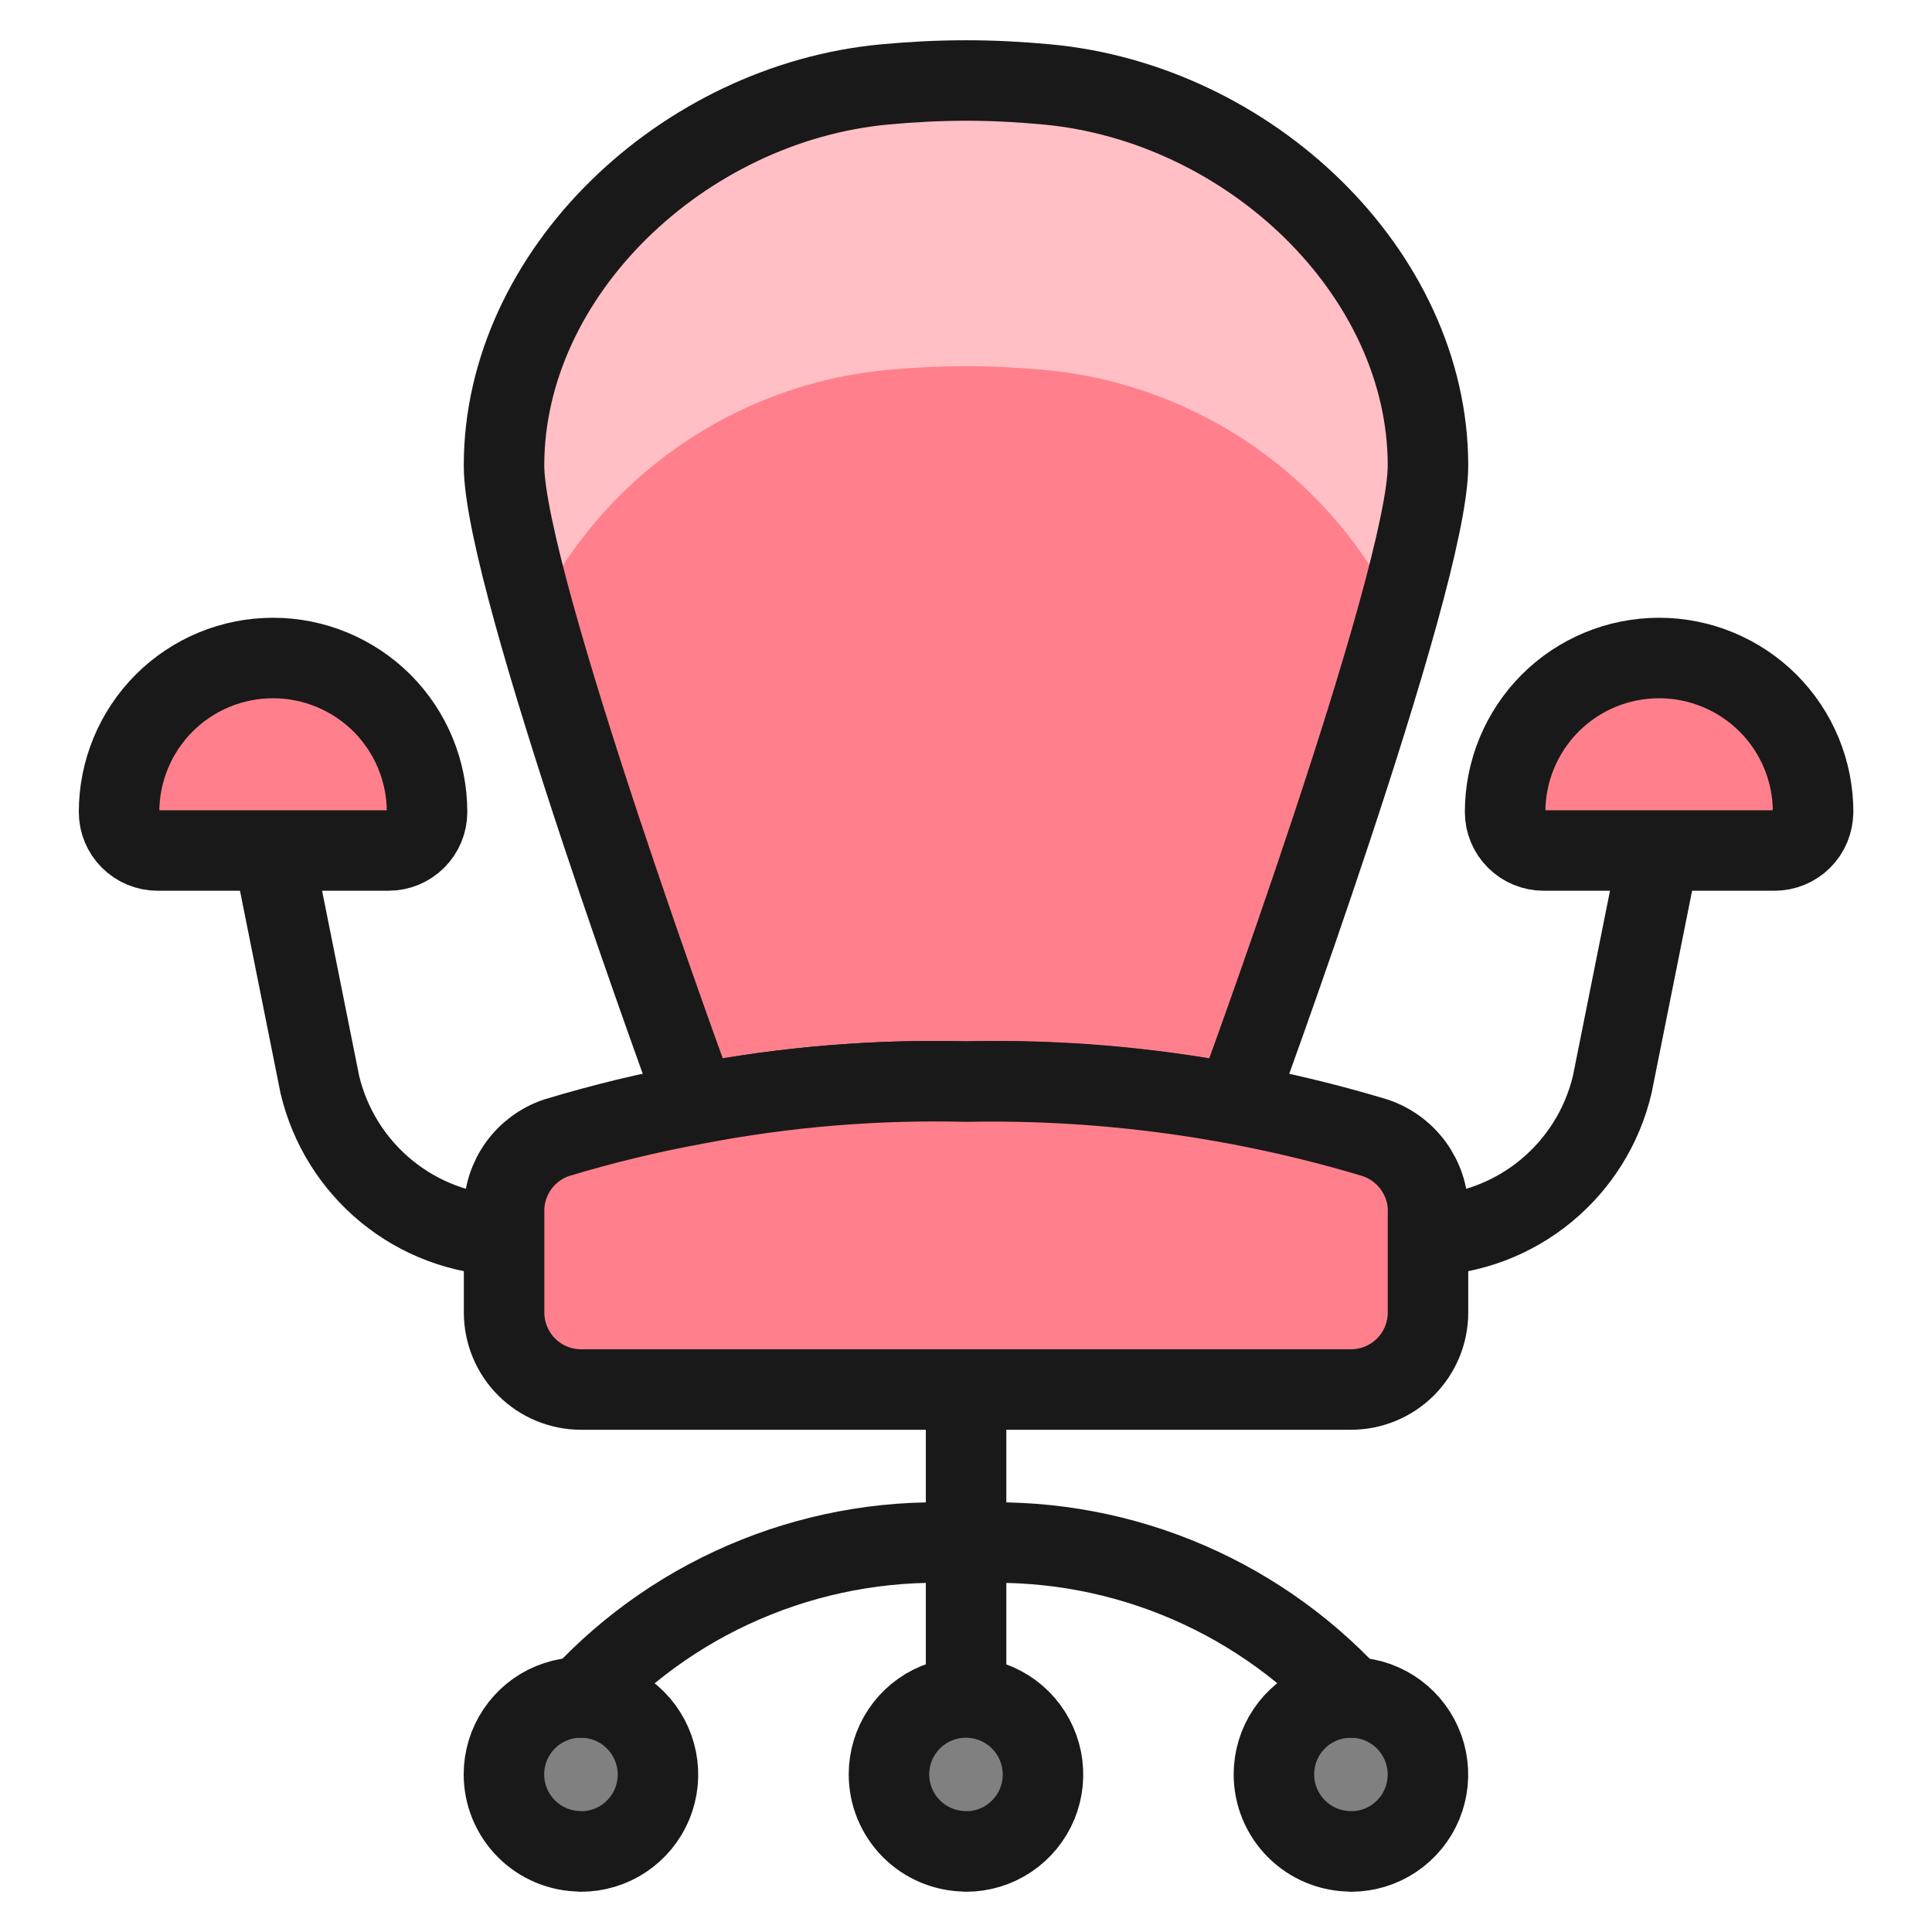
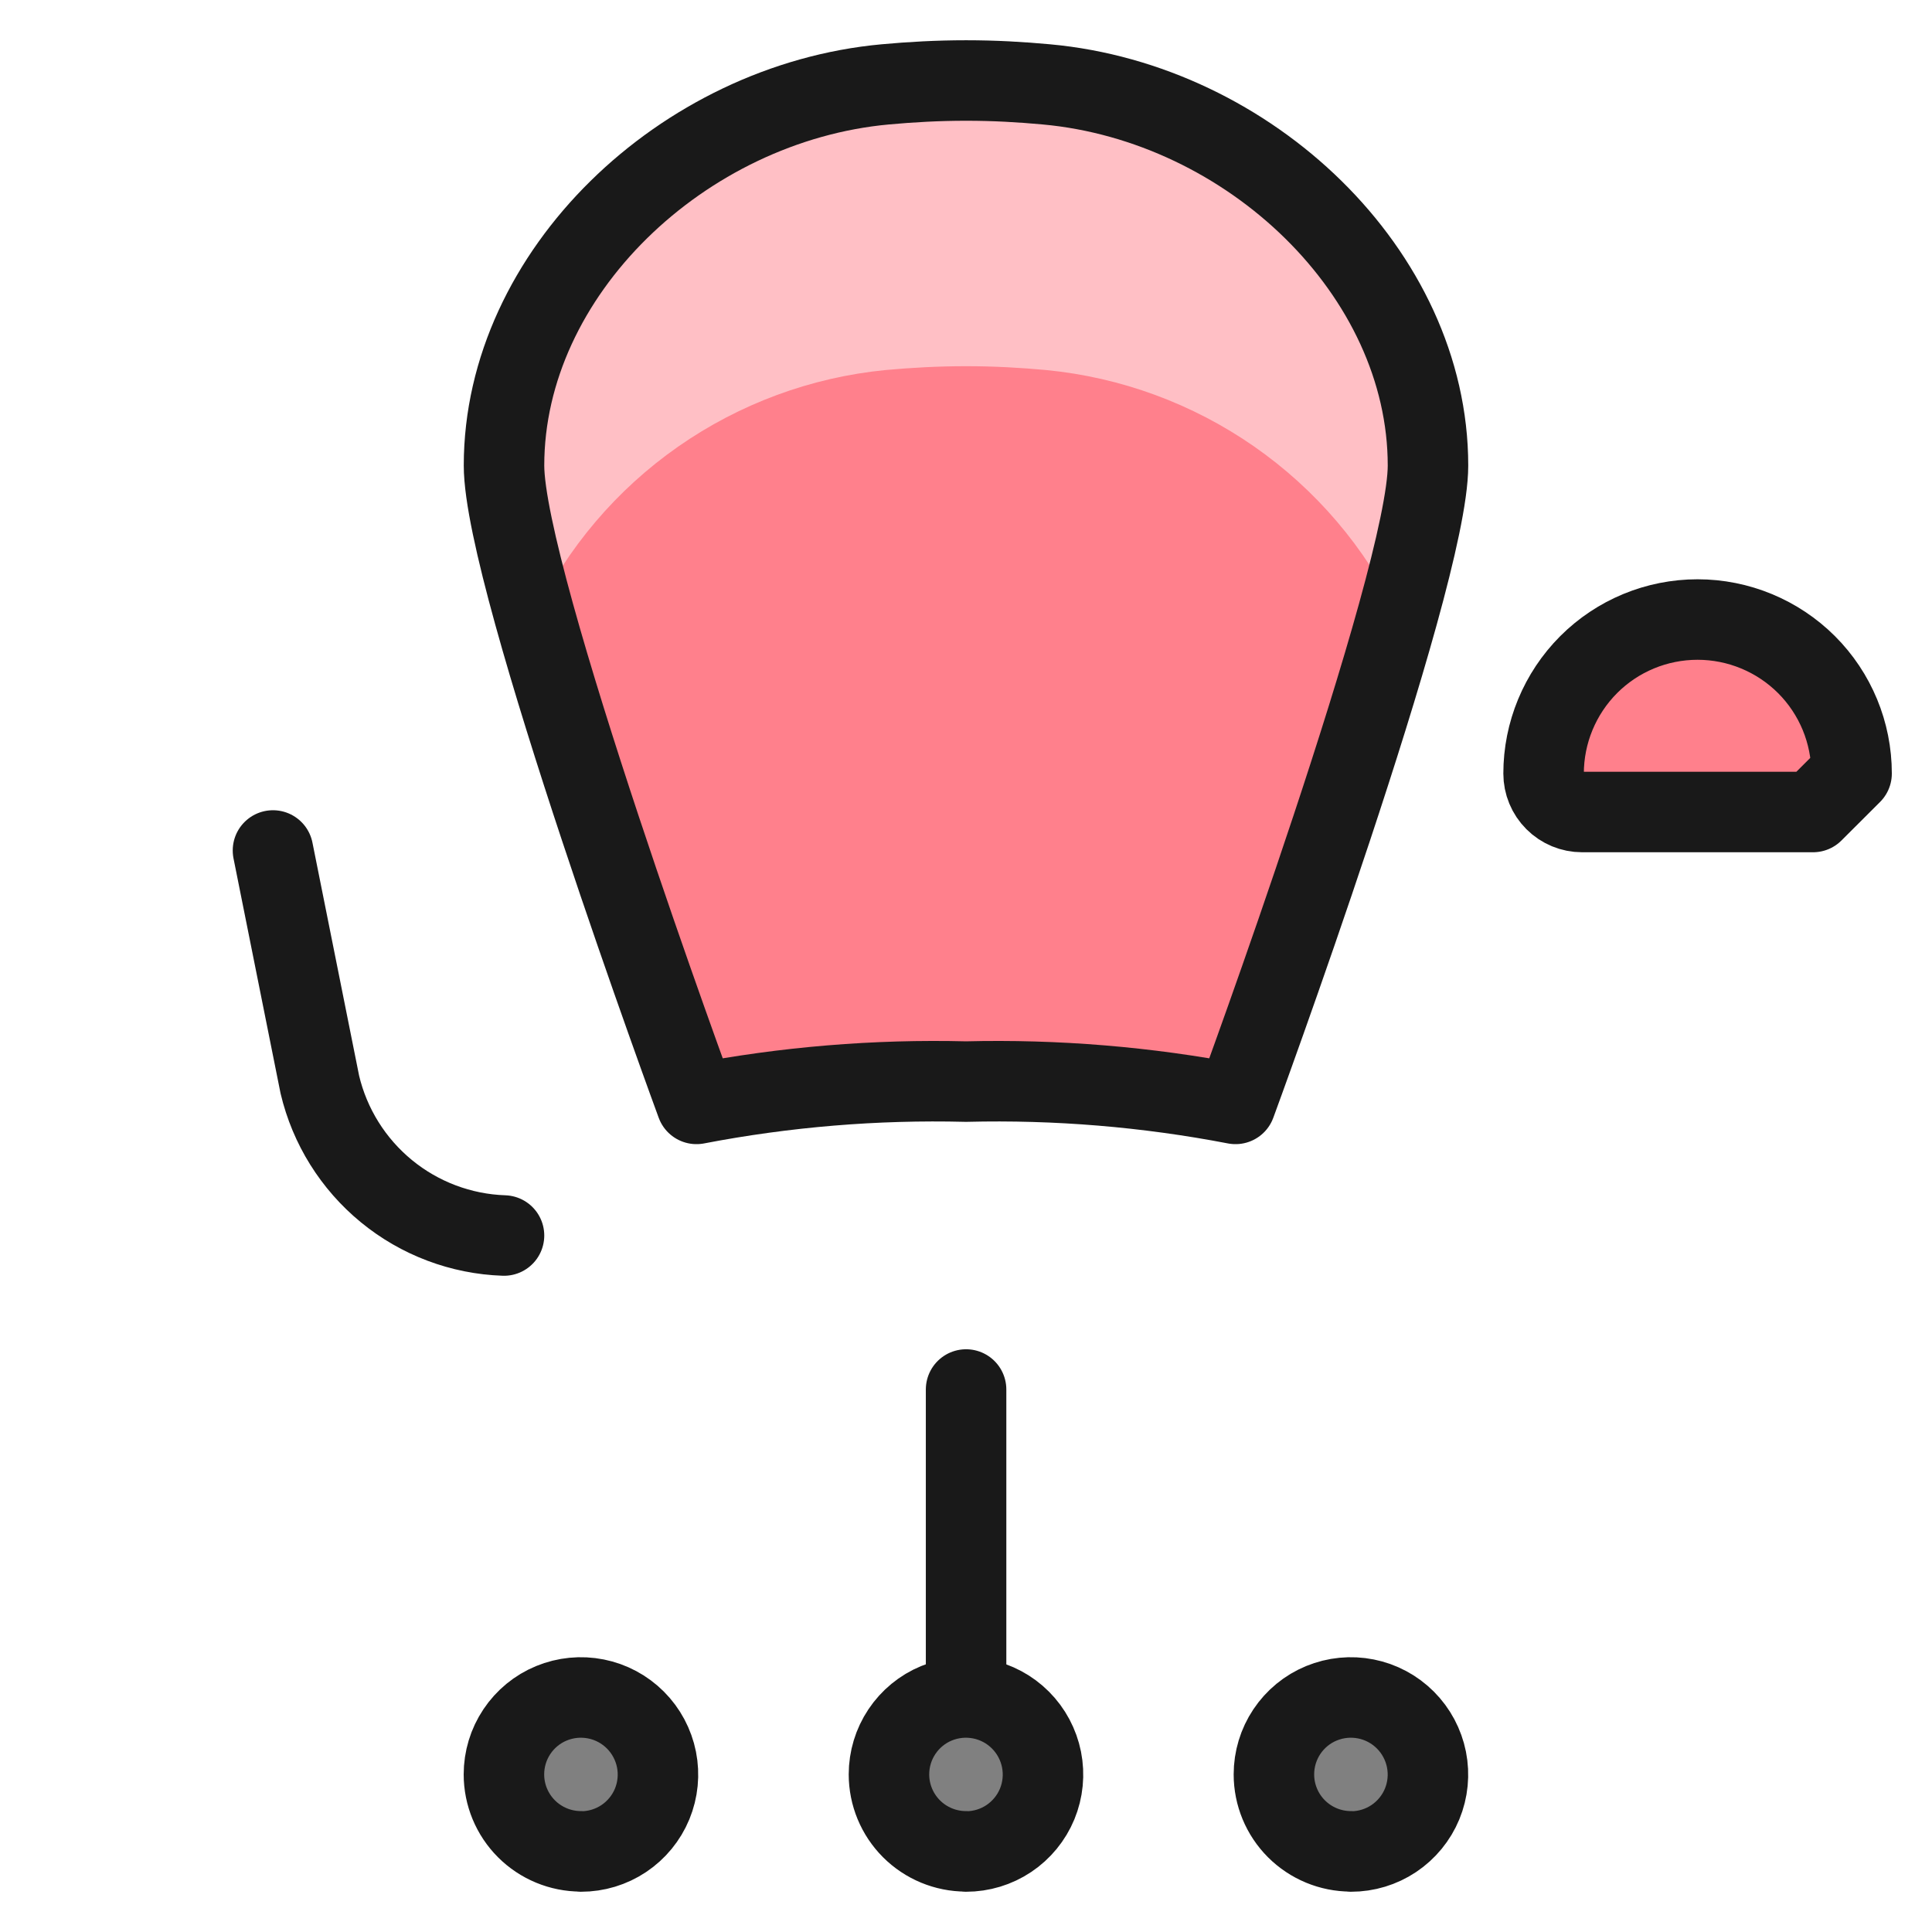
<svg xmlns="http://www.w3.org/2000/svg" fill="none" viewBox="0 0 24 24" id="Office-Chair--Streamline-Ultimate">
  <desc>Office Chair Streamline Icon: https://streamlinehq.com</desc>
  <path stroke="#191919" stroke-linecap="round" stroke-linejoin="round" d="M12.001 21.087v-3.826" stroke-width="1" />
-   <path stroke="#191919" stroke-linecap="round" stroke-linejoin="round" d="M17.74 15.348c0.534 -0.018 1.048 -0.212 1.461 -0.551 0.413 -0.339 0.704 -0.804 0.827 -1.325l0.582 -2.907" stroke-width="1" />
  <path stroke="#191919" stroke-linecap="round" stroke-linejoin="round" d="M6.261 15.348c-0.534 -0.018 -1.048 -0.212 -1.461 -0.551 -0.413 -0.339 -0.704 -0.804 -0.827 -1.325l-0.582 -2.907" stroke-width="1" />
  <path fill="#ff808c" d="M17.739 5.783c0 1.435 -2.391 7.93 -2.391 7.93 -1.103 -0.212 -2.225 -0.305 -3.348 -0.277 -1.123 -0.028 -2.245 0.065 -3.348 0.277 0 0 -2.391 -6.495 -2.391 -7.93 0 -2.391 2.221 -4.505 4.737 -4.735C11.314 1.019 11.648 1 12.002 1s0.679 0.019 0.995 0.048c2.525 0.23 4.742 2.343 4.742 4.735Z" stroke-width="1" />
  <path fill="#ffbfc5" d="M10.998 4.597c0.316 -0.029 0.65 -0.048 1.004 -0.048s0.679 0.019 0.995 0.048c0.928 0.09 1.817 0.417 2.583 0.95 0.765 0.533 1.38 1.254 1.785 2.094 0.191 -0.604 0.317 -1.227 0.375 -1.858 0 -2.391 -2.217 -4.505 -4.742 -4.735C12.681 1.019 12.347 1 12 1c-0.346 0 -0.689 0.019 -1.004 0.048 -2.514 0.23 -4.735 2.343 -4.735 4.735 0.06 0.631 0.189 1.254 0.383 1.858 0.404 -0.838 1.016 -1.559 1.779 -2.092 0.763 -0.533 1.65 -0.861 2.575 -0.952Z" stroke-width="1" />
  <path stroke="#191919" stroke-linecap="round" stroke-linejoin="round" d="M17.739 5.783c0 1.435 -2.391 7.93 -2.391 7.93 -1.103 -0.212 -2.225 -0.305 -3.348 -0.277 -1.123 -0.028 -2.245 0.065 -3.348 0.277 0 0 -2.391 -6.495 -2.391 -7.93 0 -2.391 2.221 -4.505 4.737 -4.735C11.314 1.019 11.648 1 12.002 1s0.679 0.019 0.995 0.048c2.525 0.23 4.742 2.343 4.742 4.735Z" stroke-width="1" />
  <path fill="gray" stroke="#191919" stroke-linecap="round" stroke-linejoin="round" d="M12.001 23c0.189 0 0.374 -0.056 0.531 -0.161 0.157 -0.105 0.28 -0.255 0.352 -0.429 0.072 -0.175 0.091 -0.367 0.054 -0.553 -0.037 -0.185 -0.128 -0.356 -0.262 -0.49 -0.134 -0.134 -0.304 -0.225 -0.49 -0.262 -0.186 -0.037 -0.378 -0.018 -0.553 0.054 -0.175 0.072 -0.324 0.195 -0.429 0.352 -0.105 0.157 -0.161 0.342 -0.161 0.531 0 0.254 0.101 0.497 0.28 0.676 0.179 0.179 0.423 0.28 0.676 0.28Z" stroke-width="1" />
  <path fill="gray" stroke="#191919" stroke-linecap="round" stroke-linejoin="round" d="M16.783 23c0.189 0 0.374 -0.056 0.531 -0.161 0.157 -0.105 0.28 -0.255 0.352 -0.429 0.072 -0.175 0.091 -0.367 0.054 -0.553 -0.037 -0.185 -0.128 -0.356 -0.262 -0.49 -0.134 -0.134 -0.304 -0.225 -0.49 -0.262 -0.186 -0.037 -0.378 -0.018 -0.553 0.054 -0.175 0.072 -0.324 0.195 -0.429 0.352 -0.105 0.157 -0.161 0.342 -0.161 0.531 0 0.254 0.101 0.497 0.28 0.676 0.179 0.179 0.423 0.28 0.676 0.28Z" stroke-width="1" />
  <path fill="gray" stroke="#191919" stroke-linecap="round" stroke-linejoin="round" d="M7.218 23c0.189 0 0.374 -0.056 0.531 -0.161 0.157 -0.105 0.28 -0.255 0.352 -0.429 0.072 -0.175 0.091 -0.367 0.054 -0.553 -0.037 -0.185 -0.128 -0.356 -0.262 -0.49 -0.134 -0.134 -0.304 -0.225 -0.49 -0.262 -0.186 -0.037 -0.378 -0.018 -0.553 0.054 -0.175 0.072 -0.324 0.195 -0.429 0.352 -0.105 0.157 -0.161 0.342 -0.161 0.531 0 0.254 0.101 0.497 0.28 0.676 0.179 0.179 0.423 0.28 0.676 0.28Z" stroke-width="1" />
-   <path stroke="#191919" stroke-linecap="round" stroke-linejoin="round" d="M7.218 21.087c0.605 -0.654 1.349 -1.165 2.176 -1.495 0.827 -0.331 1.718 -0.474 2.607 -0.418 0.889 -0.056 1.78 0.087 2.607 0.418 0.827 0.331 1.57 0.842 2.176 1.495" stroke-width="1" />
-   <path fill="#ff808c" stroke="#191919" stroke-linecap="round" stroke-linejoin="round" d="M5.305 10.087c0 0.127 -0.05 0.248 -0.14 0.338 -0.09 0.09 -0.211 0.14 -0.338 0.14H1.957c-0.127 0 -0.248 -0.05 -0.338 -0.14 -0.09 -0.09 -0.14 -0.211 -0.14 -0.338 0 -0.507 0.202 -0.994 0.56 -1.353 0.359 -0.359 0.845 -0.56 1.353 -0.56 0.507 0 0.994 0.202 1.353 0.56 0.359 0.359 0.56 0.845 0.56 1.353Z" stroke-width="1" />
-   <path fill="#ff808c" stroke="#191919" stroke-linecap="round" stroke-linejoin="round" d="M22.522 10.087c0 0.127 -0.05 0.248 -0.14 0.338 -0.09 0.09 -0.211 0.14 -0.338 0.14h-2.869c-0.127 0 -0.248 -0.05 -0.338 -0.14 -0.09 -0.09 -0.14 -0.211 -0.14 -0.338 0 -0.507 0.202 -0.994 0.56 -1.353 0.359 -0.359 0.845 -0.56 1.353 -0.56 0.507 0 0.994 0.202 1.353 0.56 0.359 0.359 0.56 0.845 0.56 1.353Z" stroke-width="1" />
-   <path fill="#ff808c" stroke="#191919" stroke-linecap="round" stroke-linejoin="round" d="M17.739 15.042v1.263c0 0.254 -0.101 0.497 -0.28 0.676 -0.179 0.179 -0.423 0.28 -0.676 0.28H7.218c-0.254 0 -0.497 -0.101 -0.676 -0.28 -0.179 -0.179 -0.28 -0.423 -0.28 -0.676v-1.263c-0.001 -0.201 0.062 -0.396 0.179 -0.559 0.117 -0.163 0.282 -0.285 0.472 -0.349 0.572 -0.173 1.153 -0.314 1.741 -0.421 1.103 -0.212 2.225 -0.305 3.348 -0.277 1.719 -0.033 3.433 0.203 5.079 0.698 0.191 0.064 0.357 0.185 0.476 0.348 0.118 0.163 0.183 0.359 0.184 0.56Z" stroke-width="1" />
+   <path fill="#ff808c" stroke="#191919" stroke-linecap="round" stroke-linejoin="round" d="M22.522 10.087h-2.869c-0.127 0 -0.248 -0.05 -0.338 -0.14 -0.09 -0.09 -0.14 -0.211 -0.14 -0.338 0 -0.507 0.202 -0.994 0.56 -1.353 0.359 -0.359 0.845 -0.56 1.353 -0.56 0.507 0 0.994 0.202 1.353 0.56 0.359 0.359 0.56 0.845 0.56 1.353Z" stroke-width="1" />
</svg>